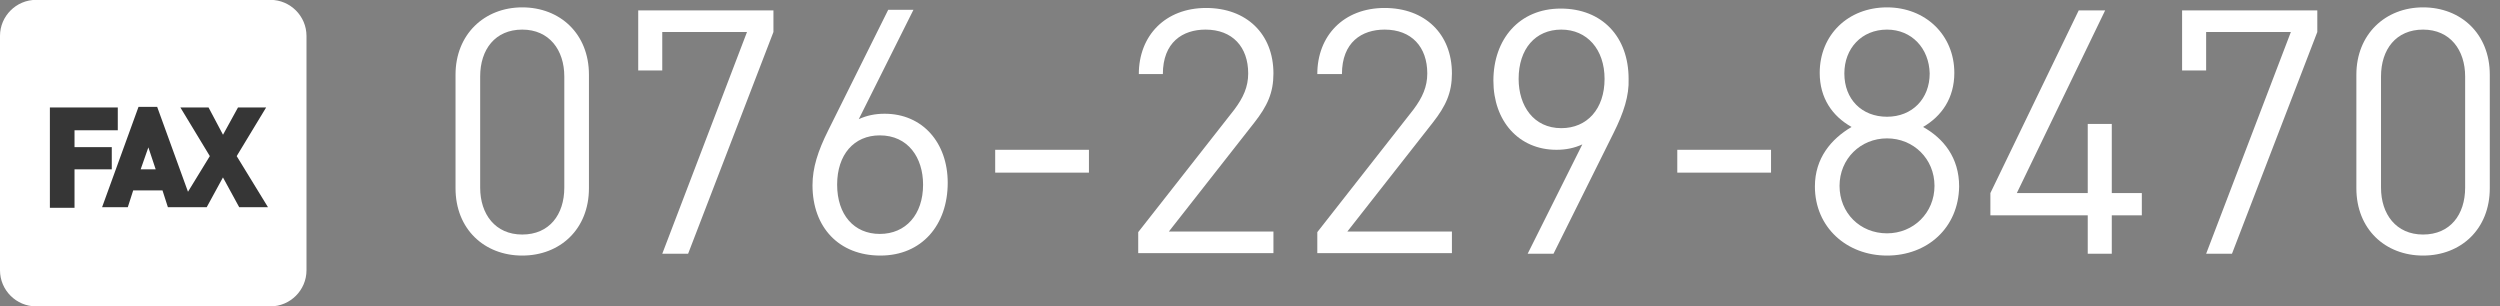
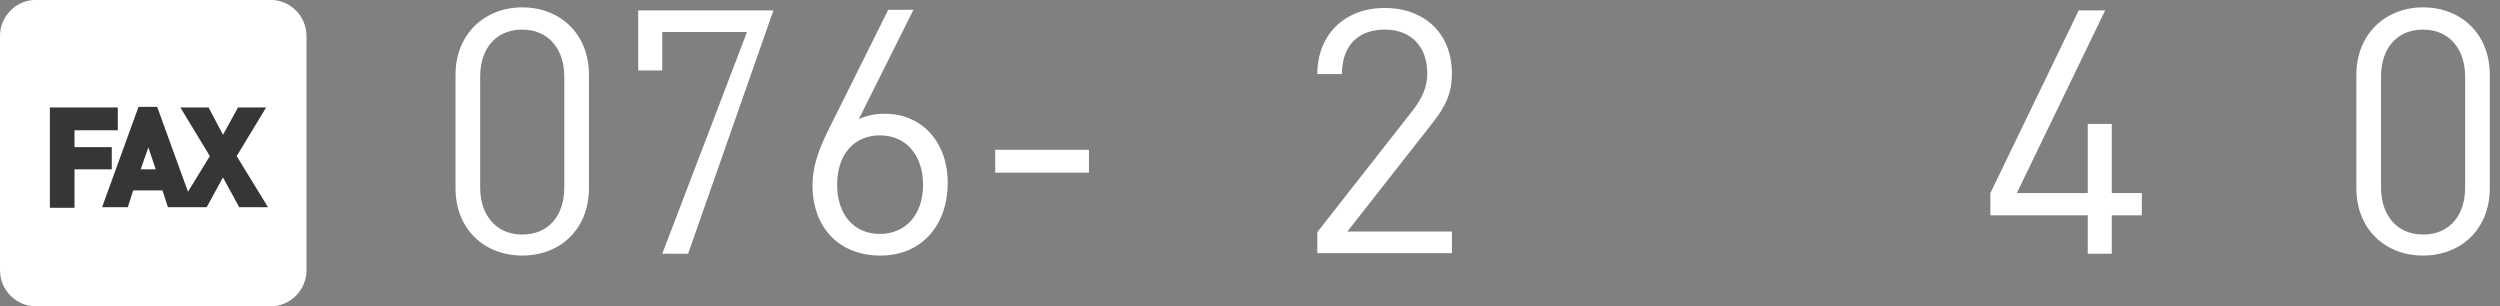
<svg xmlns="http://www.w3.org/2000/svg" version="1.1" id="レイヤー_1" x="0px" y="0px" viewBox="0 0 416 51" width="416" height="51" style="enable-background:new 0 0 416 51;" xml:space="preserve">
  <rect x="0" y="0" width="416" height="51" fill="#808080" stroke="none" />
  <style type="text/css">
	.st0{enable-background:new    ;}
	.st1{fill:#FFFFFF;}
	.st2{fill:#363636;stroke:#363636;stroke-linecap:round;}
</style>
  <g id="グループ_3803" transform="translate(-711.5 -2245.074)">
    <g class="st0">
      <path class="st1" d="M798.4,2287.6c-6.3,0-11.1-4.4-11.1-11.2v-18.9c0-6.7,4.8-11.2,11.1-11.2c6.3,0,11.1,4.4,11.1,11.2v18.9    C809.5,2283.2,804.7,2287.6,798.4,2287.6z M805.4,2257.8c0-4.4-2.5-7.8-7-7.8c-4.5,0-7,3.3-7,7.8v18.5c0,4.4,2.5,7.8,7,7.8    c4.5,0,7-3.3,7-7.8V2257.8z" />
-       <path class="st1" d="M826,2287.3h-4.3l14.1-36.9h-14.1v6.4h-4v-10h22.5v3.6L826,2287.3z" />
+       <path class="st1" d="M826,2287.3h-4.3l14.1-36.9h-14.1v6.4h-4v-10h22.5L826,2287.3z" />
      <path class="st1" d="M858,2287.6c-6.9,0-11.3-4.7-11.3-11.7c0-2.9,0.9-5.7,2.6-9.1l10-20.1h4.2l-9.1,18.2c1.3-0.6,2.7-0.9,4.3-0.9    c6.3,0,10.5,4.8,10.5,11.5C869.2,2282.5,864.9,2287.6,858,2287.6z M857.9,2267.6c-4.3,0-7.1,3.2-7.1,8.2c0,5,2.8,8.2,7.1,8.2    c4.3,0,7.2-3.2,7.2-8.2C865.1,2271.3,862.6,2267.6,857.9,2267.6z" />
      <path class="st1" d="M877.1,2273.8v-3.8h15.6v3.8H877.1z" />
-       <path class="st1" d="M900.9,2287.3v-3.6l16-20.4c1.5-2,2.3-3.8,2.3-6c0-4.4-2.6-7.3-7.1-7.3c-3.8,0-7.1,2.1-7.1,7.4H901    c0-6.4,4.4-11,11.2-11c6.7,0,11.2,4.3,11.2,10.9c0,3.2-1,5.4-3.2,8.2l-14.2,18.1h17.4v3.6H900.9z" />
      <path class="st1" d="M930.7,2287.3v-3.6l16-20.4c1.5-2,2.3-3.8,2.3-6c0-4.4-2.6-7.3-7.1-7.3c-3.8,0-7.1,2.1-7.1,7.4h-4.1    c0-6.4,4.4-11,11.2-11c6.7,0,11.2,4.3,11.2,10.9c0,3.2-1,5.4-3.2,8.2l-14.2,18.1h17.4v3.6H930.7z" />
-       <path class="st1" d="M980,2267.2l-10,20.1h-4.3l9.1-18.2c-1.3,0.6-2.7,0.9-4.3,0.9c-6.3,0-10.5-4.8-10.5-11.5    c0-6.9,4.3-12,11.2-12c6.9,0,11.3,4.7,11.3,11.7C982.6,2261,981.7,2263.8,980,2267.2z M971.3,2250c-4.3,0-7.1,3.2-7.1,8.2    c0,4.5,2.5,8.2,7.1,8.2c4.3,0,7.2-3.2,7.2-8.2C978.5,2253.3,975.6,2250,971.3,2250z" />
-       <path class="st1" d="M990.6,2273.8v-3.8h15.6v3.8H990.6z" />
-       <path class="st1" d="M1025.5,2287.6c-6.7,0-12-4.7-12-11.5c0-4.7,2.7-7.9,6.1-9.9c-3.2-1.8-5.3-4.8-5.3-9    c0-6.3,4.7-10.9,11.2-10.9c6.4,0,11.2,4.6,11.2,10.9c0,4.2-2.1,7.2-5.2,9c3.4,1.9,6,5.1,6,9.9    C1037.4,2283,1032.2,2287.6,1025.5,2287.6z M1025.5,2268.1c-4.4,0-7.9,3.4-7.9,7.9s3.4,7.9,7.9,7.9c4.4,0,7.9-3.4,7.9-7.9    S1029.9,2268.1,1025.5,2268.1z M1025.5,2250c-4.2,0-7.1,3.1-7.1,7.3c0,4.3,2.9,7.2,7.1,7.2c4.2,0,7.1-3,7.1-7.2    C1032.5,2253.1,1029.6,2250,1025.5,2250z" />
      <path class="st1" d="M1062.9,2280.9v6.4h-4v-6.4h-16.2v-3.7l14.7-30.4h4.4l-14.7,30.4h11.8v-11.5h4v11.5h5v3.7H1062.9z" />
-       <path class="st1" d="M1082.9,2287.3h-4.3l14.1-36.9h-14.1v6.4h-4v-10h22.5v3.6L1082.9,2287.3z" />
      <path class="st1" d="M1114.7,2287.6c-6.3,0-11.1-4.4-11.1-11.2v-18.9c0-6.7,4.8-11.2,11.1-11.2c6.3,0,11.1,4.4,11.1,11.2v18.9    C1125.8,2283.2,1121,2287.6,1114.7,2287.6z M1121.7,2257.8c0-4.4-2.5-7.8-7-7.8c-4.5,0-7,3.3-7,7.8v18.5c0,4.4,2.5,7.8,7,7.8    c4.5,0,7-3.3,7-7.8V2257.8z" />
    </g>
    <g id="グループ_3797" transform="translate(28.5 -17970.148)">
      <path id="長方形_1808" class="st1" d="M689,20215.2h39c3.3,0,6,2.7,6,6v39c0,3.3-2.7,6-6,6h-39c-3.3,0-6-2.7-6-6v-39    C683,20217.9,685.7,20215.2,689,20215.2z" />
      <path id="パス_43244" class="st2" d="M702.1,20236.3v-2.7h-10.3v15.7h3.1v-6.4h6.2v-2.7h-6.2v-3.8H702.1z M714.5,20249.2    l-5.7-15.7h-2.4l-5.7,15.7h3.2l0.9-2.8h5.6l0.9,2.8H714.5z M709.6,20243.9h-3.9l2-5.7L709.6,20243.9z M726.7,20249.2l-4.9-8    l4.6-7.6h-3.5l-2.8,5.1l-2.7-5.1h-3.5l4.6,7.6l-4.9,8h3.5l3-5.5l3,5.5H726.7z" />
    </g>
  </g>
</svg>